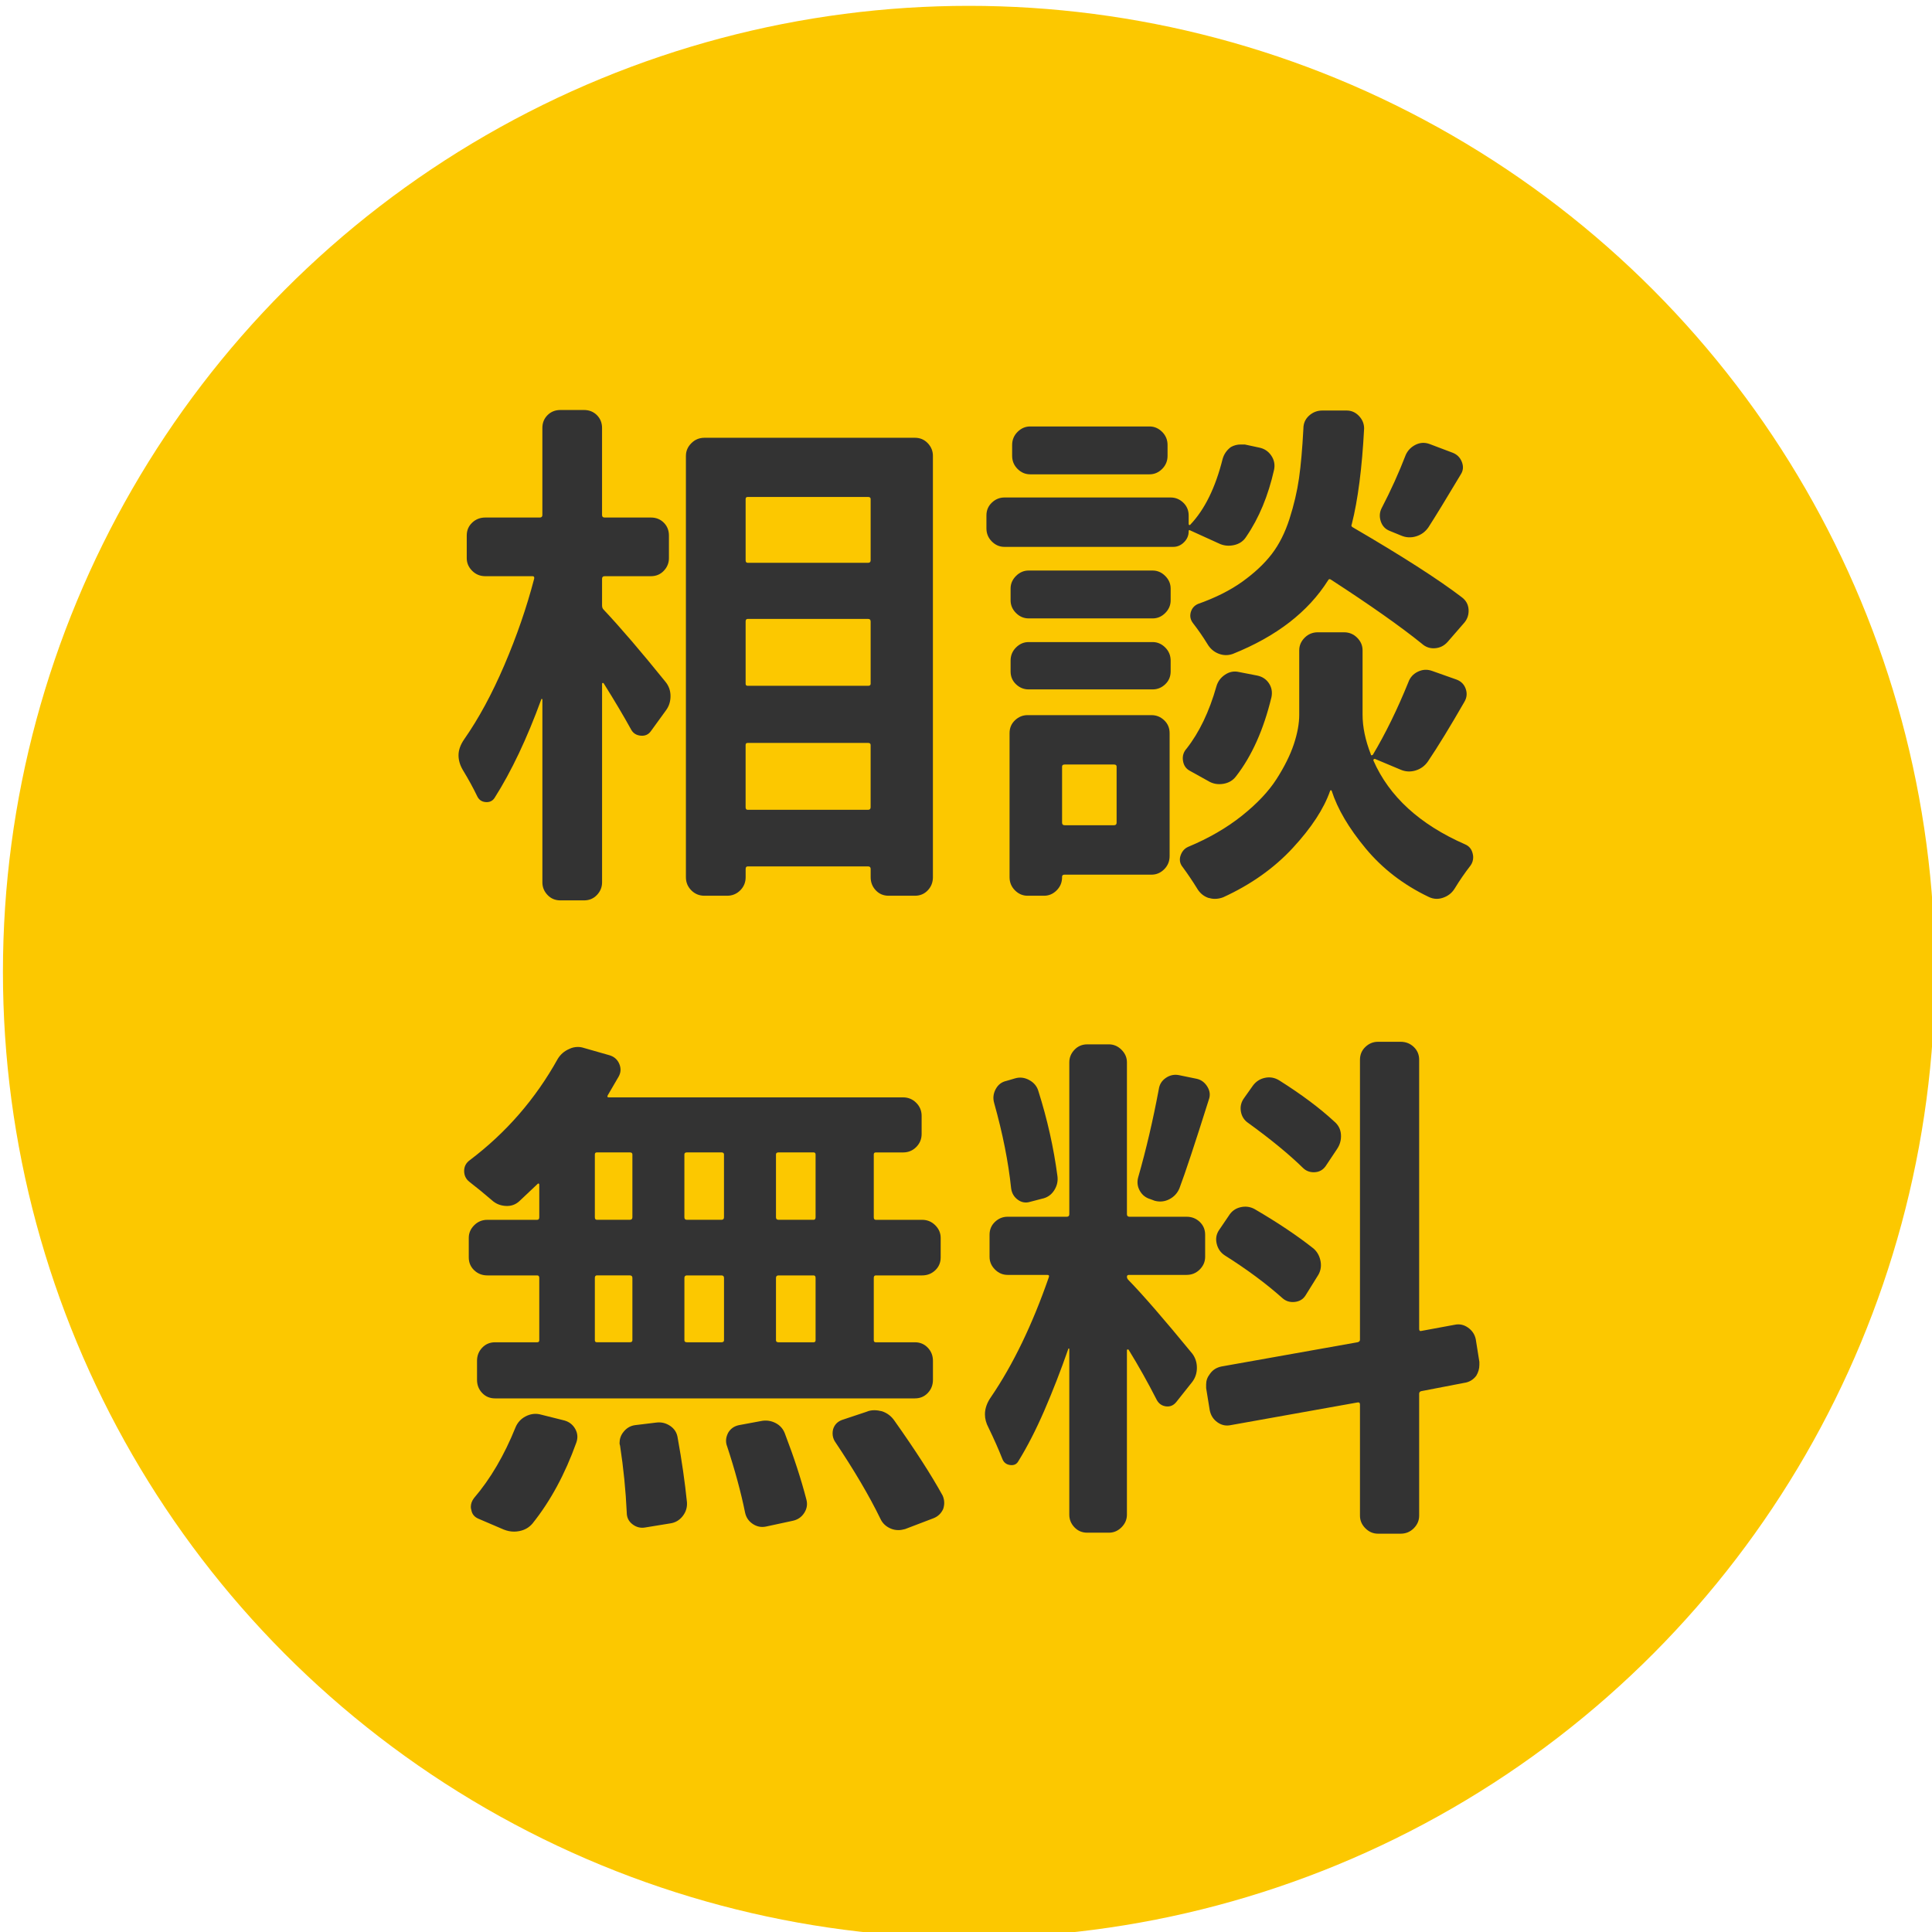
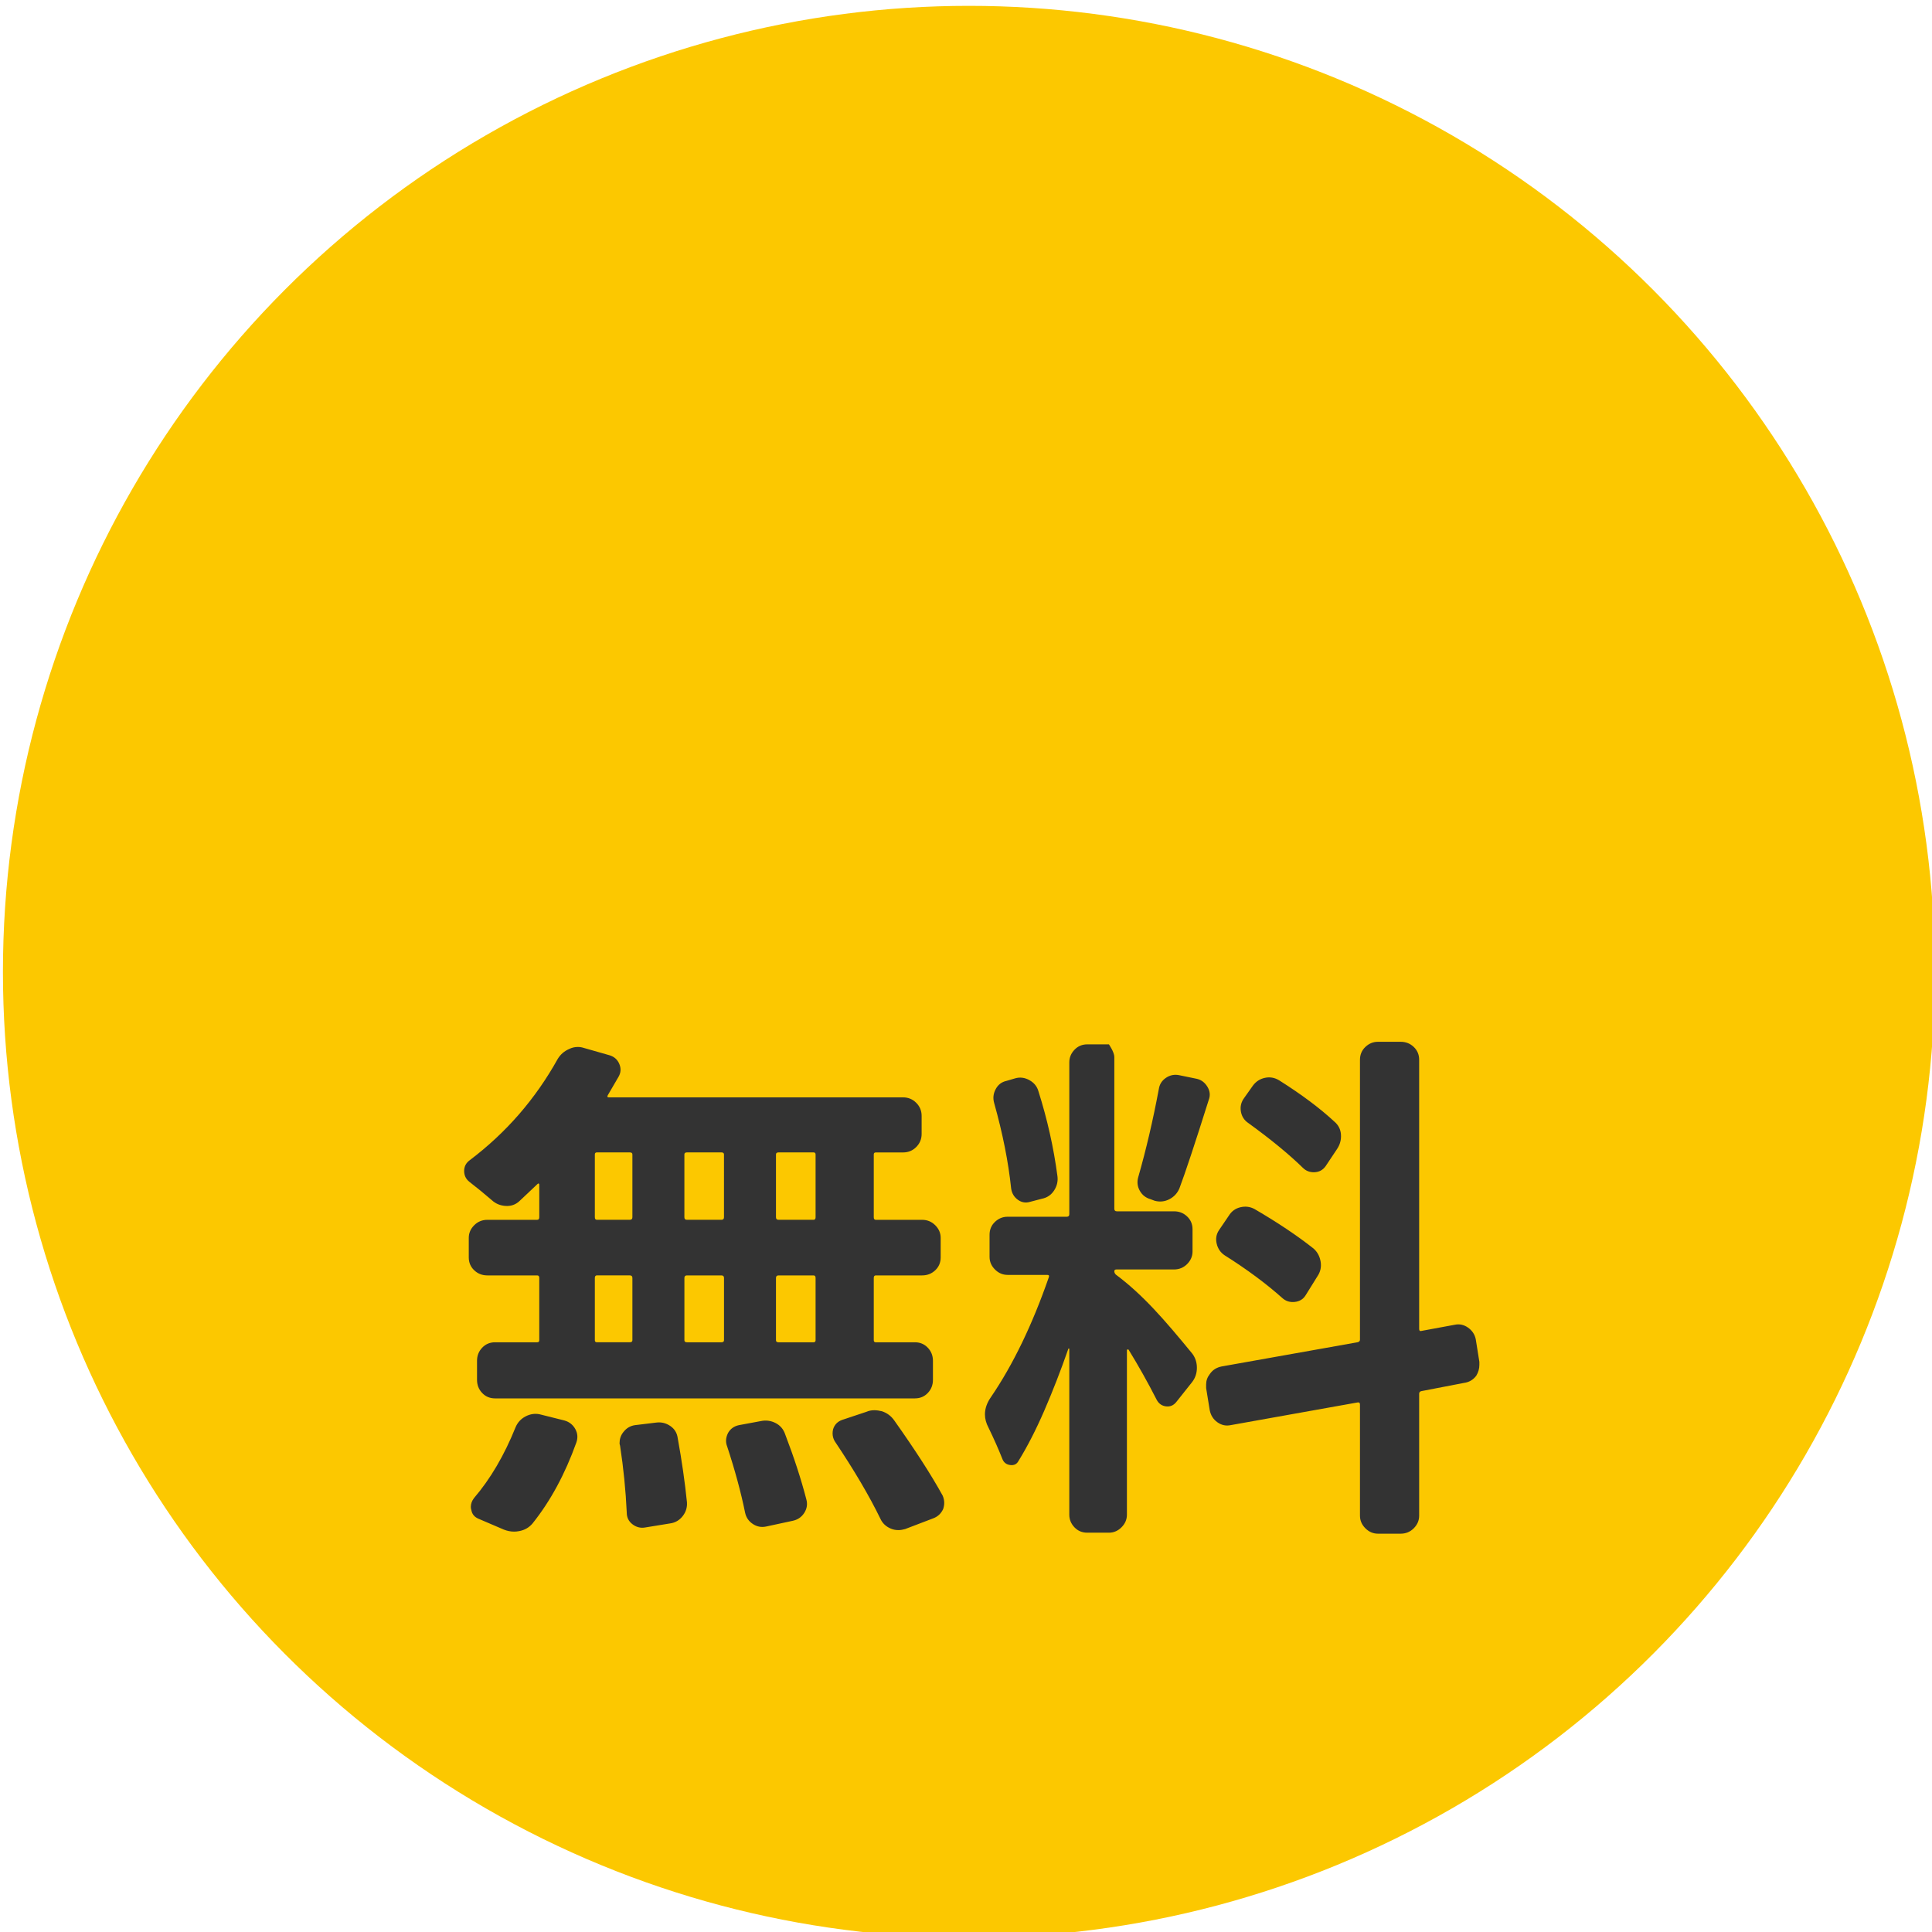
<svg xmlns="http://www.w3.org/2000/svg" version="1.1" id="レイヤー_1" x="0px" y="0px" width="110px" height="110px" viewBox="0 0 110 110" enable-background="new 0 0 110 110" xml:space="preserve">
  <circle fill="#FCC800" cx="55.167" cy="55.333" r="55" />
  <g>
-     <path fill="#333333" d="M34.425,32.807c-0.098,0-0.146,0.049-0.146,0.146v1.523c0,0.098,0.029,0.176,0.088,0.234   c0.957,1.016,2.128,2.383,3.516,4.102c0.195,0.234,0.293,0.508,0.293,0.82s-0.088,0.586-0.264,0.82l-0.85,1.172   c-0.137,0.195-0.327,0.283-0.571,0.264c-0.245-0.02-0.425-0.127-0.542-0.322c-0.43-0.781-0.957-1.67-1.582-2.666   c-0.02-0.02-0.04-0.023-0.059-0.014c-0.02,0.01-0.029,0.023-0.029,0.043v11.309c0,0.273-0.098,0.514-0.293,0.719   c-0.195,0.205-0.439,0.307-0.732,0.307h-1.348c-0.293,0-0.538-0.102-0.732-0.307c-0.195-0.205-0.293-0.445-0.293-0.719v-10.43   c-0.04-0.02-0.059-0.02-0.059,0c-0.82,2.246-1.709,4.121-2.666,5.625c-0.117,0.176-0.289,0.254-0.513,0.234   c-0.225-0.02-0.386-0.137-0.483-0.352c-0.215-0.449-0.488-0.947-0.82-1.494c-0.157-0.273-0.234-0.547-0.234-0.82   c0-0.293,0.107-0.596,0.322-0.908c0.82-1.172,1.582-2.578,2.285-4.219s1.27-3.281,1.699-4.922c0.019-0.098-0.01-0.146-0.088-0.146   h-2.695c-0.293,0-0.542-0.102-0.747-0.307s-0.308-0.445-0.308-0.719v-1.289c0-0.293,0.103-0.537,0.308-0.732   s0.454-0.293,0.747-0.293h3.105c0.098,0,0.146-0.049,0.146-0.146v-4.951c0-0.293,0.098-0.537,0.293-0.732   c0.195-0.195,0.439-0.293,0.732-0.293h1.348c0.293,0,0.537,0.098,0.732,0.293c0.195,0.195,0.293,0.439,0.293,0.732v4.951   c0,0.098,0.048,0.146,0.146,0.146h2.637c0.293,0,0.537,0.098,0.732,0.293c0.195,0.195,0.293,0.439,0.293,0.732v1.289   c0,0.273-0.098,0.514-0.293,0.719c-0.195,0.205-0.439,0.307-0.732,0.307H34.425z M39.054,25.951c0-0.273,0.103-0.512,0.308-0.717   s0.454-0.309,0.747-0.309h11.982c0.293,0,0.537,0.104,0.732,0.309c0.195,0.205,0.293,0.443,0.293,0.717v23.994   c0,0.293-0.098,0.543-0.293,0.748C52.628,50.898,52.384,51,52.091,51h-1.494c-0.293,0-0.538-0.102-0.732-0.307   c-0.195-0.205-0.293-0.455-0.293-0.748v-0.469c0-0.098-0.049-0.146-0.146-0.146h-6.855c-0.078,0-0.117,0.049-0.117,0.146v0.469   c0,0.293-0.103,0.543-0.308,0.748S41.69,51,41.397,51h-1.289c-0.293,0-0.542-0.102-0.747-0.307s-0.308-0.455-0.308-0.748V25.951z    M49.571,28.412c0-0.078-0.049-0.117-0.146-0.117h-6.855c-0.078,0-0.117,0.039-0.117,0.117v3.486c0,0.098,0.039,0.146,0.117,0.146   h6.855c0.098,0,0.146-0.049,0.146-0.146V28.412z M49.571,35.385c0-0.098-0.049-0.146-0.146-0.146h-6.855   c-0.078,0-0.117,0.049-0.117,0.146v3.545c0,0.078,0.039,0.117,0.117,0.117h6.855c0.098,0,0.146-0.039,0.146-0.117V35.385z    M42.452,45.961c0,0.098,0.039,0.146,0.117,0.146h6.855c0.098,0,0.146-0.049,0.146-0.146v-3.545c0-0.078-0.049-0.117-0.146-0.117   h-6.855c-0.078,0-0.117,0.039-0.117,0.117V45.961z" />
-     <path fill="#333333" d="M67.765,30.199c-0.059-0.039-0.088-0.02-0.088,0.059c0,0.234-0.088,0.439-0.264,0.615   s-0.381,0.264-0.615,0.264h-9.609c-0.274,0-0.513-0.102-0.718-0.307s-0.308-0.455-0.308-0.748V29.35   c0-0.293,0.103-0.537,0.308-0.732s0.444-0.293,0.718-0.293h9.463c0.273,0,0.513,0.098,0.718,0.293s0.308,0.439,0.308,0.732v0.469   c0,0.039,0.01,0.064,0.029,0.074c0.019,0.01,0.039,0.004,0.059-0.016c0.82-0.859,1.436-2.109,1.846-3.75   c0.078-0.273,0.234-0.498,0.469-0.674c0.176-0.098,0.361-0.146,0.557-0.146c0.078,0,0.156,0,0.234,0l0.82,0.176   c0.293,0.059,0.522,0.211,0.688,0.455c0.166,0.244,0.22,0.512,0.161,0.805c-0.333,1.484-0.86,2.754-1.582,3.809   c-0.157,0.254-0.391,0.416-0.703,0.484c-0.313,0.068-0.605,0.033-0.879-0.104L67.765,30.199z M65.567,40.717   c0.273,0,0.513,0.098,0.718,0.293s0.308,0.439,0.308,0.732v7.002c0,0.293-0.103,0.543-0.308,0.748s-0.444,0.307-0.718,0.307h-4.951   c-0.098,0-0.146,0.039-0.146,0.117v0.029c0,0.293-0.103,0.543-0.308,0.748S59.718,51,59.444,51h-0.938   c-0.274,0-0.513-0.102-0.718-0.307s-0.308-0.455-0.308-0.748v-8.203c0-0.293,0.103-0.537,0.308-0.732s0.444-0.293,0.718-0.293   H65.567z M58.565,35.209c-0.274,0-0.513-0.102-0.718-0.307s-0.308-0.445-0.308-0.719V33.51c0-0.273,0.103-0.512,0.308-0.717   s0.444-0.309,0.718-0.309h7.061c0.273,0,0.513,0.104,0.718,0.309s0.308,0.443,0.308,0.717v0.674c0,0.273-0.103,0.514-0.308,0.719   s-0.444,0.307-0.718,0.307H58.565z M58.565,39.252c-0.274,0-0.513-0.098-0.718-0.293s-0.308-0.439-0.308-0.732v-0.615   c0-0.293,0.103-0.541,0.308-0.746s0.444-0.309,0.718-0.309h7.061c0.273,0,0.513,0.104,0.718,0.309s0.308,0.453,0.308,0.746v0.615   c0,0.293-0.103,0.537-0.308,0.732s-0.444,0.293-0.718,0.293H58.565z M65.45,24.281c0.273,0,0.513,0.104,0.718,0.309   s0.308,0.453,0.308,0.746v0.615c0,0.293-0.103,0.543-0.308,0.748s-0.444,0.307-0.718,0.307h-6.797   c-0.274,0-0.513-0.102-0.718-0.307s-0.308-0.455-0.308-0.748v-0.615c0-0.293,0.103-0.541,0.308-0.746s0.444-0.309,0.718-0.309   H65.45z M63.575,43.646c0-0.078-0.049-0.117-0.146-0.117h-2.813c-0.098,0-0.146,0.039-0.146,0.117v3.193   c0,0.098,0.048,0.146,0.146,0.146h2.813c0.098,0,0.146-0.049,0.146-0.146V43.646z M81.3,43.354   c-0.176,0.254-0.41,0.426-0.703,0.514s-0.576,0.072-0.85-0.045l-1.465-0.615c-0.04,0-0.063,0.01-0.073,0.029   c-0.01,0.02-0.015,0.039-0.015,0.059c0.898,2.051,2.637,3.643,5.215,4.775c0.234,0.098,0.381,0.273,0.439,0.527   c0.019,0.078,0.029,0.146,0.029,0.205c0,0.176-0.049,0.332-0.146,0.469c-0.333,0.43-0.635,0.869-0.908,1.318   c-0.157,0.254-0.381,0.43-0.674,0.527c-0.117,0.039-0.234,0.059-0.352,0.059c-0.157,0-0.313-0.039-0.469-0.117   c-1.426-0.684-2.618-1.602-3.574-2.754c-0.957-1.152-1.602-2.246-1.934-3.281c0-0.02-0.015-0.029-0.044-0.029   s-0.044,0.01-0.044,0.029c-0.352,1.016-1.06,2.1-2.124,3.252c-1.065,1.152-2.388,2.09-3.97,2.813   c-0.157,0.059-0.313,0.088-0.469,0.088c-0.117,0-0.245-0.02-0.381-0.059c-0.274-0.098-0.488-0.283-0.645-0.557   c-0.254-0.41-0.518-0.801-0.791-1.172c-0.117-0.137-0.176-0.283-0.176-0.439c0-0.078,0.01-0.146,0.029-0.205   c0.078-0.254,0.224-0.43,0.439-0.527c1.172-0.488,2.192-1.078,3.062-1.771c0.869-0.693,1.528-1.393,1.978-2.096   c0.449-0.703,0.776-1.361,0.981-1.977s0.308-1.178,0.308-1.686v-3.662c0-0.273,0.103-0.512,0.308-0.717S74.737,36,75.03,36h1.494   c0.293,0,0.542,0.104,0.747,0.309s0.308,0.443,0.308,0.717v3.662c0,0.703,0.156,1.455,0.469,2.256c0,0.039,0.015,0.059,0.044,0.059   s0.054-0.01,0.073-0.029c0.722-1.211,1.396-2.588,2.021-4.131c0.098-0.273,0.278-0.473,0.542-0.6s0.532-0.143,0.806-0.045   l1.406,0.498c0.253,0.098,0.425,0.273,0.513,0.527s0.063,0.498-0.073,0.732C82.56,41.381,81.866,42.514,81.3,43.354z    M70.372,44.203c-0.176,0.234-0.42,0.377-0.732,0.426c-0.313,0.049-0.596-0.006-0.85-0.162l-1.055-0.586   c-0.215-0.117-0.342-0.307-0.381-0.57c-0.04-0.264,0.029-0.494,0.205-0.689c0.722-0.918,1.289-2.1,1.699-3.545   c0.078-0.273,0.239-0.492,0.483-0.658c0.244-0.166,0.502-0.221,0.776-0.162l1.055,0.205c0.293,0.059,0.517,0.205,0.674,0.439   c0.156,0.234,0.205,0.498,0.146,0.791C71.944,41.547,71.27,43.051,70.372,44.203z M83.233,34.008   c0.234,0.176,0.361,0.406,0.381,0.689c0.019,0.283-0.059,0.531-0.234,0.746l-0.967,1.113c-0.195,0.215-0.435,0.332-0.718,0.352   c-0.283,0.02-0.532-0.068-0.747-0.264c-1.211-0.977-2.93-2.188-5.156-3.633c-0.078-0.059-0.137-0.049-0.176,0.029   c-1.133,1.797-2.94,3.193-5.42,4.189c-0.274,0.098-0.547,0.094-0.82-0.014c-0.274-0.107-0.488-0.299-0.645-0.572   c-0.254-0.41-0.518-0.791-0.791-1.143c-0.157-0.195-0.205-0.404-0.146-0.629s0.195-0.387,0.41-0.484   c0.996-0.352,1.841-0.775,2.534-1.273c0.693-0.498,1.25-1.021,1.67-1.568c0.42-0.547,0.757-1.215,1.011-2.006   c0.253-0.791,0.435-1.563,0.542-2.314c0.107-0.752,0.19-1.695,0.249-2.828c0-0.293,0.107-0.537,0.322-0.732   c0.215-0.195,0.469-0.293,0.762-0.293h1.377c0.273,0,0.508,0.104,0.703,0.309c0.195,0.205,0.293,0.443,0.293,0.717   c-0.117,2.246-0.352,4.063-0.703,5.449c-0.04,0.078-0.02,0.137,0.059,0.176C79.835,31.664,81.905,32.992,83.233,34.008z    M80.04,25.893c0.117-0.254,0.303-0.443,0.557-0.57c0.253-0.127,0.517-0.143,0.791-0.045l1.318,0.498   c0.253,0.098,0.429,0.273,0.527,0.527c0.098,0.254,0.078,0.488-0.059,0.703c-0.84,1.406-1.455,2.412-1.846,3.018   c-0.176,0.254-0.41,0.426-0.703,0.514s-0.576,0.072-0.85-0.045l-0.645-0.264c-0.254-0.098-0.425-0.277-0.513-0.541   s-0.073-0.514,0.044-0.748C79.19,27.924,79.649,26.908,80.04,25.893z" />
    <path fill="#333333" d="M30.587,69.451c0.078,0,0.117-0.049,0.117-0.146v-1.846c0-0.039-0.01-0.063-0.029-0.072   c-0.02-0.01-0.04-0.006-0.059,0.014c-0.45,0.43-0.801,0.762-1.055,0.996c-0.215,0.195-0.474,0.283-0.776,0.264   c-0.303-0.02-0.562-0.127-0.776-0.322c-0.43-0.371-0.86-0.723-1.289-1.055c-0.195-0.156-0.293-0.361-0.293-0.615   s0.107-0.459,0.322-0.615c2.07-1.563,3.74-3.486,5.01-5.771c0.156-0.254,0.371-0.439,0.645-0.557   c0.156-0.078,0.322-0.117,0.498-0.117c0.117,0,0.234,0.02,0.352,0.059l1.436,0.41c0.273,0.078,0.464,0.244,0.571,0.498   c0.107,0.254,0.092,0.498-0.044,0.732c-0.195,0.332-0.4,0.684-0.615,1.055c-0.04,0.078-0.02,0.117,0.059,0.117h16.758   c0.293,0,0.542,0.104,0.747,0.309s0.308,0.453,0.308,0.746v1.025c0,0.293-0.103,0.543-0.308,0.748s-0.454,0.307-0.747,0.307h-1.553   c-0.078,0-0.117,0.039-0.117,0.117v3.574c0,0.098,0.039,0.146,0.117,0.146h2.637c0.293,0,0.542,0.104,0.747,0.309   s0.308,0.443,0.308,0.717v1.113c0,0.293-0.103,0.537-0.308,0.732s-0.454,0.293-0.747,0.293h-2.637   c-0.078,0-0.117,0.049-0.117,0.146v3.545c0,0.078,0.039,0.117,0.117,0.117h2.227c0.293,0,0.537,0.104,0.732,0.309   c0.195,0.205,0.293,0.453,0.293,0.746v1.084c0,0.293-0.098,0.543-0.293,0.748c-0.195,0.205-0.439,0.307-0.732,0.307H28.185   c-0.293,0-0.538-0.102-0.732-0.307c-0.195-0.205-0.293-0.455-0.293-0.748v-1.084c0-0.293,0.098-0.541,0.293-0.746   c0.195-0.205,0.439-0.309,0.732-0.309h2.402c0.078,0,0.117-0.039,0.117-0.117v-3.545c0-0.098-0.04-0.146-0.117-0.146h-2.842   c-0.293,0-0.542-0.098-0.747-0.293s-0.308-0.439-0.308-0.732v-1.113c0-0.273,0.103-0.512,0.308-0.717s0.454-0.309,0.747-0.309   H30.587z M30.323,86.736c-0.195,0.234-0.45,0.381-0.762,0.439c-0.098,0.02-0.195,0.029-0.293,0.029   c-0.195,0-0.391-0.039-0.586-0.117l-1.436-0.615c-0.234-0.098-0.371-0.264-0.41-0.498c-0.02-0.059-0.029-0.117-0.029-0.176   c0-0.176,0.059-0.342,0.176-0.498c0.938-1.094,1.729-2.441,2.373-4.043c0.117-0.273,0.308-0.479,0.571-0.615   s0.532-0.176,0.806-0.117l1.406,0.352c0.273,0.078,0.479,0.24,0.615,0.484c0.136,0.244,0.156,0.502,0.059,0.775   C32.169,83.934,31.338,85.467,30.323,86.736z M33.985,65.613c-0.078,0-0.117,0.039-0.117,0.117v3.574   c0,0.098,0.039,0.146,0.117,0.146h1.875c0.098,0,0.146-0.049,0.146-0.146V65.73c0-0.078-0.049-0.117-0.146-0.117H33.985z    M33.985,72.615c-0.078,0-0.117,0.049-0.117,0.146v3.545c0,0.078,0.039,0.117,0.117,0.117h1.875c0.098,0,0.146-0.039,0.146-0.117   v-3.545c0-0.098-0.049-0.146-0.146-0.146H33.985z M35.304,82.313c-0.02-0.059-0.029-0.107-0.029-0.146   c0-0.234,0.068-0.439,0.205-0.615c0.176-0.234,0.4-0.371,0.674-0.41l1.201-0.146c0.293-0.039,0.561,0.025,0.806,0.191   c0.244,0.166,0.385,0.395,0.425,0.688c0.234,1.289,0.41,2.51,0.527,3.662c0.019,0.293-0.063,0.557-0.249,0.791   c-0.186,0.234-0.425,0.371-0.718,0.41l-1.436,0.234c-0.254,0.039-0.488-0.023-0.703-0.189c-0.215-0.166-0.322-0.387-0.322-0.66   C35.626,84.852,35.499,83.582,35.304,82.313z M38.966,69.305c0,0.098,0.048,0.146,0.146,0.146h1.963   c0.098,0,0.146-0.049,0.146-0.146V65.73c0-0.078-0.049-0.117-0.146-0.117h-1.963c-0.098,0-0.146,0.039-0.146,0.117V69.305z    M41.222,72.762c0-0.098-0.049-0.146-0.146-0.146h-1.963c-0.098,0-0.146,0.049-0.146,0.146v3.545c0,0.078,0.048,0.117,0.146,0.117   h1.963c0.098,0,0.146-0.039,0.146-0.117V72.762z M41.397,82.342c-0.04-0.098-0.059-0.205-0.059-0.322   c0-0.137,0.039-0.283,0.117-0.439c0.136-0.234,0.341-0.381,0.615-0.439l1.26-0.234c0.293-0.059,0.571-0.02,0.835,0.117   s0.444,0.352,0.542,0.645c0.508,1.328,0.908,2.559,1.201,3.691c0.078,0.273,0.039,0.533-0.117,0.777   c-0.157,0.244-0.381,0.395-0.674,0.453l-1.494,0.322c-0.274,0.059-0.527,0.01-0.762-0.146s-0.381-0.371-0.439-0.645   C42.188,84.969,41.847,83.709,41.397,82.342z M46.319,69.451c0.078,0,0.117-0.049,0.117-0.146V65.73   c0-0.078-0.04-0.117-0.117-0.117h-1.992c-0.098,0-0.146,0.039-0.146,0.117v3.574c0,0.098,0.048,0.146,0.146,0.146H46.319z    M46.319,76.424c0.078,0,0.117-0.039,0.117-0.117v-3.545c0-0.098-0.04-0.146-0.117-0.146h-1.992c-0.098,0-0.146,0.049-0.146,0.146   v3.545c0,0.078,0.048,0.117,0.146,0.117H46.319z M47.521,82.049c-0.078-0.137-0.117-0.283-0.117-0.439   c0-0.078,0.01-0.156,0.029-0.234c0.078-0.254,0.244-0.43,0.498-0.527l1.406-0.469c0.136-0.059,0.283-0.088,0.439-0.088   c0.136,0,0.283,0.02,0.439,0.059c0.293,0.098,0.527,0.273,0.703,0.527c1.191,1.68,2.109,3.105,2.754,4.277   c0.059,0.137,0.088,0.273,0.088,0.41c0,0.117-0.02,0.234-0.059,0.352c-0.117,0.254-0.303,0.43-0.557,0.527l-1.611,0.615   c-0.137,0.039-0.264,0.059-0.381,0.059c-0.157,0-0.303-0.029-0.439-0.088c-0.274-0.117-0.469-0.303-0.586-0.557   C49.502,85.184,48.634,83.709,47.521,82.049z" />
-     <path fill="#333333" d="M67.882,77.068c0.176,0.234,0.264,0.504,0.264,0.807s-0.088,0.57-0.264,0.805l-0.908,1.143   c-0.157,0.195-0.352,0.279-0.586,0.25s-0.41-0.152-0.527-0.367c-0.508-0.996-1.045-1.953-1.611-2.871c-0.02,0-0.04,0-0.059,0   c-0.02,0-0.029,0.01-0.029,0.029v9.375c0,0.273-0.103,0.514-0.308,0.719s-0.444,0.307-0.718,0.307h-1.23   c-0.293,0-0.538-0.102-0.732-0.307c-0.195-0.205-0.293-0.445-0.293-0.719v-9.434c0-0.02-0.01-0.029-0.029-0.029   c-0.02,0-0.029,0.01-0.029,0.029c-0.43,1.23-0.884,2.398-1.362,3.502c-0.479,1.104-0.972,2.064-1.479,2.885   c-0.098,0.176-0.254,0.25-0.469,0.221c-0.215-0.029-0.362-0.143-0.439-0.338c-0.215-0.547-0.479-1.143-0.791-1.787   c-0.137-0.254-0.205-0.508-0.205-0.762c0-0.332,0.117-0.664,0.352-0.996c1.25-1.836,2.344-4.102,3.281-6.797   c0.039-0.098,0.01-0.146-0.088-0.146h-2.256c-0.274,0-0.513-0.102-0.718-0.307s-0.308-0.445-0.308-0.719v-1.26   c0-0.293,0.103-0.537,0.308-0.732s0.444-0.293,0.718-0.293h3.369c0.098,0,0.146-0.049,0.146-0.146v-8.643   c0-0.273,0.098-0.512,0.293-0.717c0.195-0.205,0.439-0.309,0.732-0.309h1.23c0.273,0,0.513,0.104,0.718,0.309   s0.308,0.443,0.308,0.717v8.643c0,0.098,0.048,0.146,0.146,0.146h3.252c0.293,0,0.542,0.098,0.747,0.293s0.308,0.439,0.308,0.732   v1.26c0,0.273-0.103,0.514-0.308,0.719s-0.454,0.307-0.747,0.307h-3.281c-0.078,0-0.117,0.035-0.117,0.104s0.029,0.131,0.088,0.189   C65.069,73.719,66.28,75.115,67.882,77.068z M60.206,66.961c0.039,0.293-0.025,0.566-0.19,0.82   c-0.166,0.254-0.396,0.41-0.688,0.469l-0.674,0.176c-0.254,0.078-0.488,0.039-0.703-0.117c-0.215-0.156-0.342-0.371-0.381-0.645   c-0.157-1.504-0.479-3.125-0.967-4.863c-0.078-0.273-0.049-0.537,0.088-0.791c0.136-0.254,0.341-0.41,0.615-0.469l0.498-0.146   c0.273-0.078,0.542-0.043,0.806,0.104s0.435,0.355,0.513,0.629C59.63,63.729,59.991,65.34,60.206,66.961z M65.978,62.01   c0.039-0.273,0.176-0.488,0.41-0.645s0.488-0.205,0.762-0.146l0.996,0.205c0.253,0.059,0.454,0.211,0.601,0.455   s0.171,0.492,0.073,0.746c-0.781,2.48-1.338,4.16-1.67,5.039c-0.117,0.273-0.308,0.479-0.571,0.615s-0.542,0.166-0.835,0.088   l-0.234-0.088c-0.274-0.078-0.479-0.238-0.615-0.482c-0.137-0.244-0.166-0.504-0.088-0.777   C65.255,65.457,65.645,63.787,65.978,62.01z M84.229,77.537c0,0.059,0,0.117,0,0.176c0,0.215-0.059,0.42-0.176,0.615   c-0.176,0.234-0.41,0.371-0.703,0.41l-2.432,0.469c-0.078,0.02-0.117,0.068-0.117,0.146v6.943c0,0.273-0.103,0.514-0.308,0.719   s-0.454,0.307-0.747,0.307h-1.289c-0.274,0-0.513-0.102-0.718-0.307s-0.308-0.445-0.308-0.719v-6.328   c0-0.098-0.049-0.137-0.146-0.117l-7.207,1.289c-0.274,0.059-0.527,0.006-0.762-0.16s-0.381-0.396-0.439-0.689l-0.205-1.26   c0-0.078,0-0.146,0-0.205c0-0.215,0.068-0.41,0.205-0.586c0.156-0.234,0.381-0.381,0.674-0.439l7.734-1.377   c0.098-0.02,0.146-0.068,0.146-0.146V60.34c0-0.293,0.103-0.537,0.308-0.732s0.444-0.293,0.718-0.293h1.289   c0.293,0,0.542,0.098,0.747,0.293s0.308,0.439,0.308,0.732v15.322c0,0.098,0.039,0.137,0.117,0.117l1.904-0.352   c0.273-0.059,0.527-0.004,0.762,0.162s0.381,0.385,0.439,0.658L84.229,77.537z M69.728,71.473   c-0.234-0.156-0.386-0.375-0.454-0.658c-0.069-0.283-0.025-0.543,0.132-0.777l0.557-0.82c0.156-0.254,0.376-0.414,0.659-0.482   c0.283-0.068,0.552-0.035,0.806,0.102c1.308,0.762,2.432,1.514,3.369,2.256c0.215,0.195,0.347,0.445,0.396,0.748   c0.048,0.303-0.015,0.58-0.19,0.834l-0.674,1.084c-0.137,0.215-0.342,0.338-0.615,0.367c-0.274,0.029-0.508-0.045-0.703-0.221   C72.09,73.084,70.997,72.273,69.728,71.473z M75.968,63.855c0.234,0.195,0.361,0.445,0.381,0.748   c0.019,0.303-0.059,0.58-0.234,0.834l-0.645,0.967c-0.157,0.215-0.366,0.328-0.63,0.338s-0.483-0.074-0.659-0.25   c-0.801-0.781-1.836-1.631-3.105-2.549c-0.234-0.156-0.376-0.375-0.425-0.658c-0.049-0.283,0.015-0.543,0.19-0.777l0.498-0.703   c0.176-0.234,0.405-0.381,0.688-0.439c0.283-0.059,0.552-0.01,0.806,0.146C74.103,62.313,75.147,63.094,75.968,63.855z" />
+     <path fill="#333333" d="M67.882,77.068c0.176,0.234,0.264,0.504,0.264,0.807s-0.088,0.57-0.264,0.805l-0.908,1.143   c-0.157,0.195-0.352,0.279-0.586,0.25s-0.41-0.152-0.527-0.367c-0.508-0.996-1.045-1.953-1.611-2.871c-0.02,0-0.04,0-0.059,0   c-0.02,0-0.029,0.01-0.029,0.029v9.375c0,0.273-0.103,0.514-0.308,0.719s-0.444,0.307-0.718,0.307h-1.23   c-0.293,0-0.538-0.102-0.732-0.307c-0.195-0.205-0.293-0.445-0.293-0.719v-9.434c0-0.02-0.01-0.029-0.029-0.029   c-0.02,0-0.029,0.01-0.029,0.029c-0.43,1.23-0.884,2.398-1.362,3.502c-0.479,1.104-0.972,2.064-1.479,2.885   c-0.098,0.176-0.254,0.25-0.469,0.221c-0.215-0.029-0.362-0.143-0.439-0.338c-0.215-0.547-0.479-1.143-0.791-1.787   c-0.137-0.254-0.205-0.508-0.205-0.762c0-0.332,0.117-0.664,0.352-0.996c1.25-1.836,2.344-4.102,3.281-6.797   c0.039-0.098,0.01-0.146-0.088-0.146h-2.256c-0.274,0-0.513-0.102-0.718-0.307s-0.308-0.445-0.308-0.719v-1.26   c0-0.293,0.103-0.537,0.308-0.732s0.444-0.293,0.718-0.293h3.369c0.098,0,0.146-0.049,0.146-0.146v-8.643   c0-0.273,0.098-0.512,0.293-0.717c0.195-0.205,0.439-0.309,0.732-0.309h1.23s0.308,0.443,0.308,0.717v8.643c0,0.098,0.048,0.146,0.146,0.146h3.252c0.293,0,0.542,0.098,0.747,0.293s0.308,0.439,0.308,0.732   v1.26c0,0.273-0.103,0.514-0.308,0.719s-0.454,0.307-0.747,0.307h-3.281c-0.078,0-0.117,0.035-0.117,0.104s0.029,0.131,0.088,0.189   C65.069,73.719,66.28,75.115,67.882,77.068z M60.206,66.961c0.039,0.293-0.025,0.566-0.19,0.82   c-0.166,0.254-0.396,0.41-0.688,0.469l-0.674,0.176c-0.254,0.078-0.488,0.039-0.703-0.117c-0.215-0.156-0.342-0.371-0.381-0.645   c-0.157-1.504-0.479-3.125-0.967-4.863c-0.078-0.273-0.049-0.537,0.088-0.791c0.136-0.254,0.341-0.41,0.615-0.469l0.498-0.146   c0.273-0.078,0.542-0.043,0.806,0.104s0.435,0.355,0.513,0.629C59.63,63.729,59.991,65.34,60.206,66.961z M65.978,62.01   c0.039-0.273,0.176-0.488,0.41-0.645s0.488-0.205,0.762-0.146l0.996,0.205c0.253,0.059,0.454,0.211,0.601,0.455   s0.171,0.492,0.073,0.746c-0.781,2.48-1.338,4.16-1.67,5.039c-0.117,0.273-0.308,0.479-0.571,0.615s-0.542,0.166-0.835,0.088   l-0.234-0.088c-0.274-0.078-0.479-0.238-0.615-0.482c-0.137-0.244-0.166-0.504-0.088-0.777   C65.255,65.457,65.645,63.787,65.978,62.01z M84.229,77.537c0,0.059,0,0.117,0,0.176c0,0.215-0.059,0.42-0.176,0.615   c-0.176,0.234-0.41,0.371-0.703,0.41l-2.432,0.469c-0.078,0.02-0.117,0.068-0.117,0.146v6.943c0,0.273-0.103,0.514-0.308,0.719   s-0.454,0.307-0.747,0.307h-1.289c-0.274,0-0.513-0.102-0.718-0.307s-0.308-0.445-0.308-0.719v-6.328   c0-0.098-0.049-0.137-0.146-0.117l-7.207,1.289c-0.274,0.059-0.527,0.006-0.762-0.16s-0.381-0.396-0.439-0.689l-0.205-1.26   c0-0.078,0-0.146,0-0.205c0-0.215,0.068-0.41,0.205-0.586c0.156-0.234,0.381-0.381,0.674-0.439l7.734-1.377   c0.098-0.02,0.146-0.068,0.146-0.146V60.34c0-0.293,0.103-0.537,0.308-0.732s0.444-0.293,0.718-0.293h1.289   c0.293,0,0.542,0.098,0.747,0.293s0.308,0.439,0.308,0.732v15.322c0,0.098,0.039,0.137,0.117,0.117l1.904-0.352   c0.273-0.059,0.527-0.004,0.762,0.162s0.381,0.385,0.439,0.658L84.229,77.537z M69.728,71.473   c-0.234-0.156-0.386-0.375-0.454-0.658c-0.069-0.283-0.025-0.543,0.132-0.777l0.557-0.82c0.156-0.254,0.376-0.414,0.659-0.482   c0.283-0.068,0.552-0.035,0.806,0.102c1.308,0.762,2.432,1.514,3.369,2.256c0.215,0.195,0.347,0.445,0.396,0.748   c0.048,0.303-0.015,0.58-0.19,0.834l-0.674,1.084c-0.137,0.215-0.342,0.338-0.615,0.367c-0.274,0.029-0.508-0.045-0.703-0.221   C72.09,73.084,70.997,72.273,69.728,71.473z M75.968,63.855c0.234,0.195,0.361,0.445,0.381,0.748   c0.019,0.303-0.059,0.58-0.234,0.834l-0.645,0.967c-0.157,0.215-0.366,0.328-0.63,0.338s-0.483-0.074-0.659-0.25   c-0.801-0.781-1.836-1.631-3.105-2.549c-0.234-0.156-0.376-0.375-0.425-0.658c-0.049-0.283,0.015-0.543,0.19-0.777l0.498-0.703   c0.176-0.234,0.405-0.381,0.688-0.439c0.283-0.059,0.552-0.01,0.806,0.146C74.103,62.313,75.147,63.094,75.968,63.855z" />
  </g>
</svg>